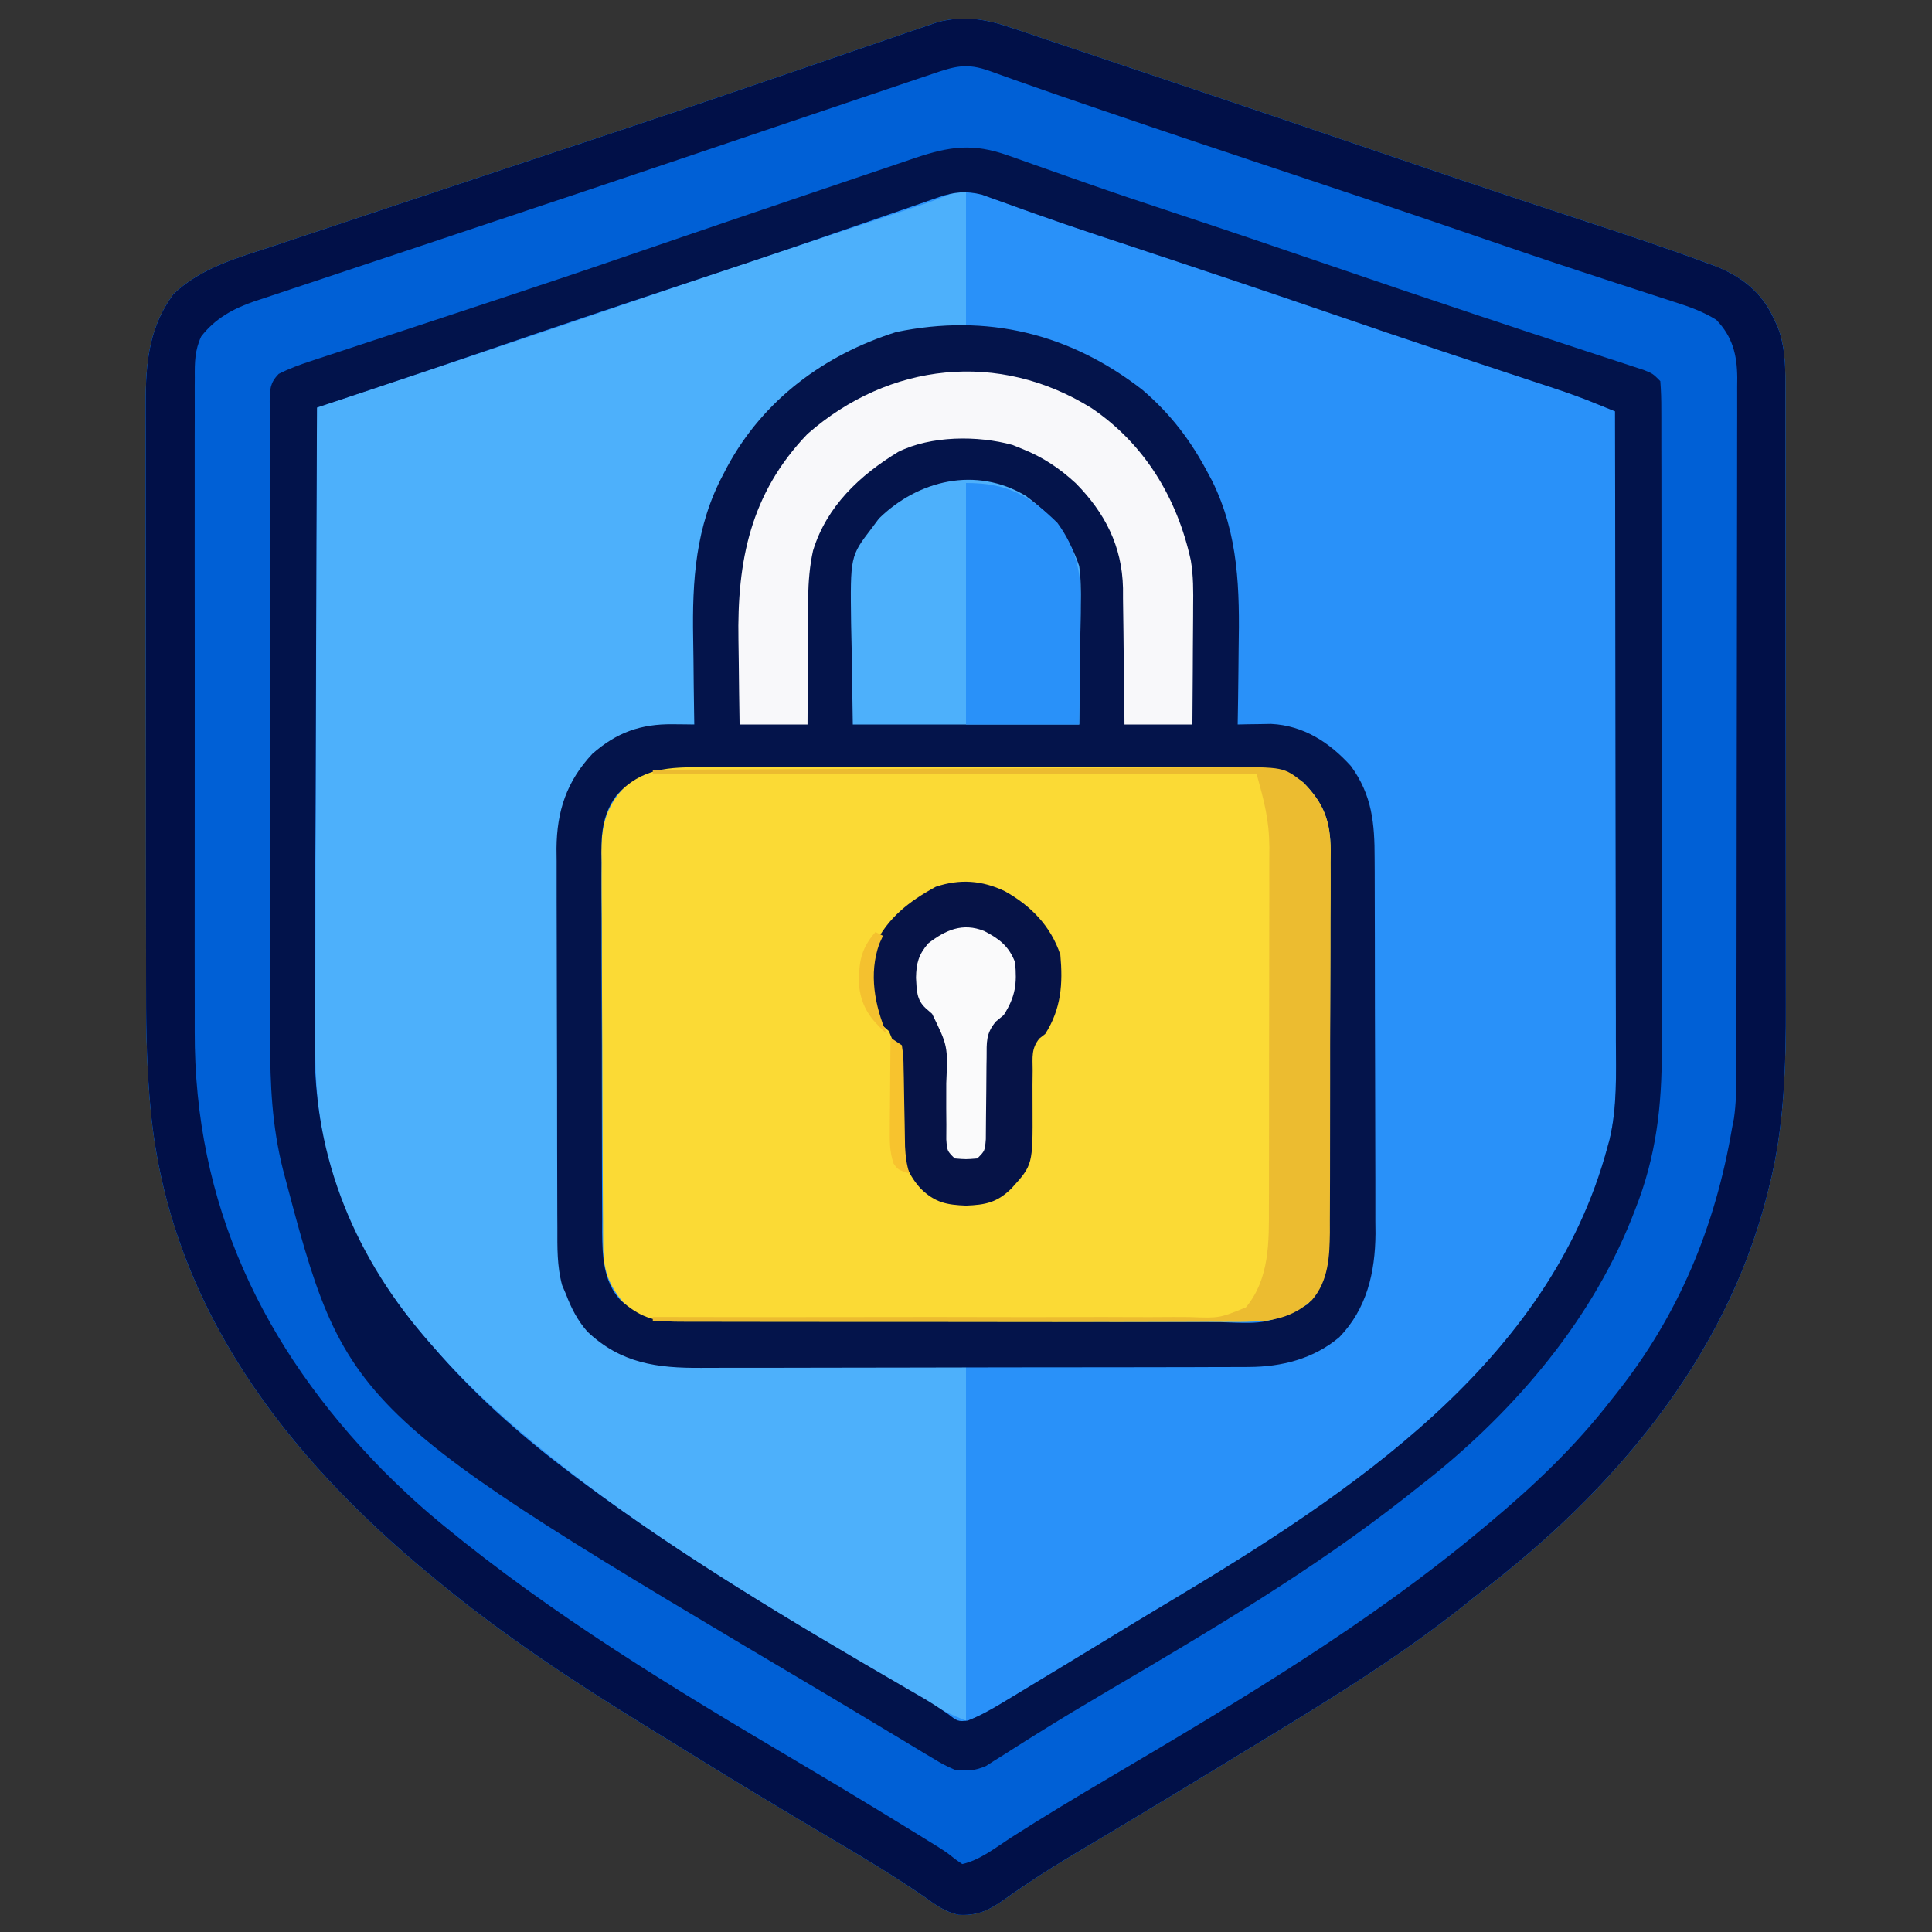
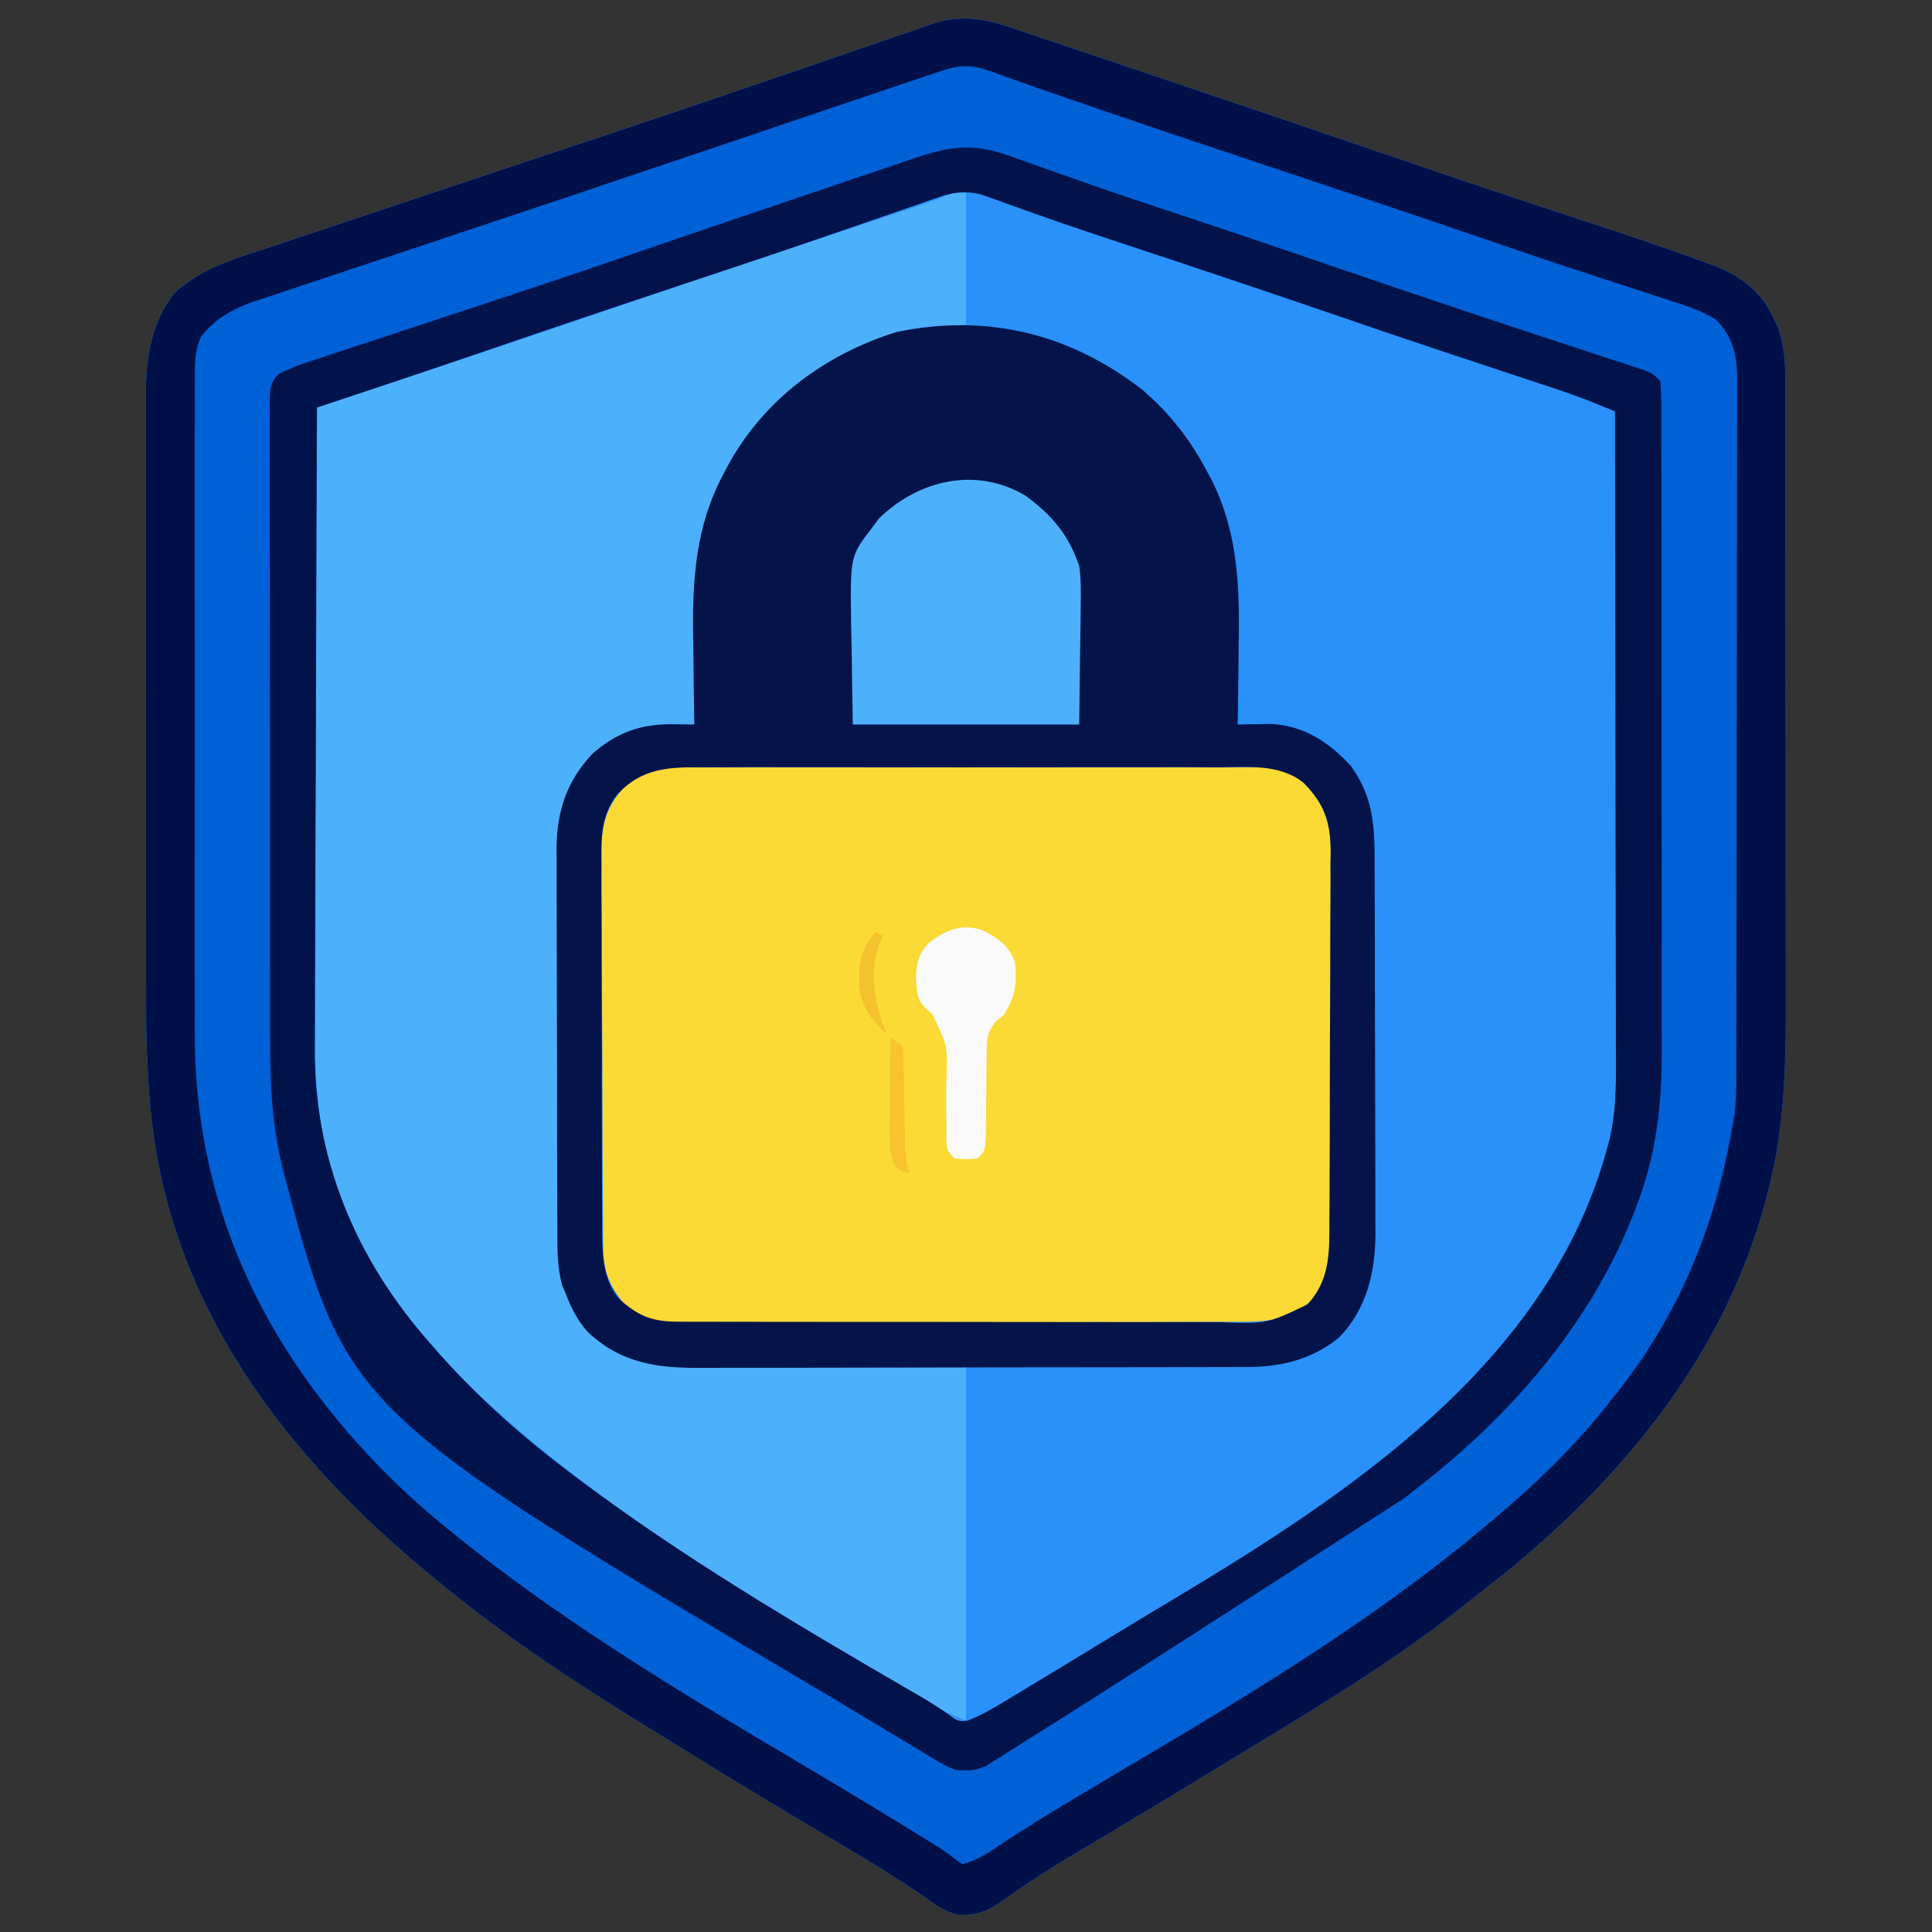
<svg xmlns="http://www.w3.org/2000/svg" width="512" height="512">
  <rect width="100%" height="100%" fill="#333333" stroke="none" />
  <path d="M0 0 C1.176 0.391 1.176 0.391 2.375 0.789 C4.963 1.652 7.545 2.532 10.127 3.412 C11.968 4.029 13.809 4.646 15.65 5.262 C20.519 6.893 25.383 8.539 30.245 10.187 C35.033 11.808 39.825 13.414 44.617 15.021 C64.071 21.554 83.495 28.171 102.91 34.815 C113.572 38.463 124.242 42.078 134.94 45.619 C136.065 45.991 137.191 46.364 138.351 46.748 C142.759 48.205 147.168 49.66 151.579 51.111 C162.405 54.673 173.235 58.239 183.916 62.22 C184.618 62.471 185.32 62.722 186.043 62.98 C192.888 65.607 198.519 69.85 201.631 76.623 C202.02 77.439 202.41 78.255 202.811 79.095 C204.725 84.088 204.901 88.899 204.89 94.195 C204.892 94.956 204.894 95.718 204.897 96.502 C204.903 99.049 204.902 101.597 204.901 104.144 C204.904 105.973 204.908 107.801 204.912 109.63 C204.92 114.6 204.923 119.57 204.923 124.54 C204.924 127.653 204.926 130.766 204.929 133.879 C204.938 144.764 204.942 155.649 204.941 166.533 C204.941 176.635 204.951 186.738 204.967 196.84 C204.98 205.54 204.986 214.24 204.985 222.94 C204.985 228.124 204.987 233.307 204.998 238.491 C205.008 243.383 205.008 248.274 205.001 253.166 C205 254.944 205.002 256.722 205.008 258.5 C205.06 274.771 204.626 291.548 200.506 307.373 C200.29 308.235 200.074 309.097 199.851 309.985 C188.679 353.02 159.139 387.69 124.434 414.263 C122.916 415.436 121.421 416.637 119.928 417.841 C101.774 432.325 81.578 444.53 61.756 456.56 C60.118 457.559 58.48 458.557 56.842 459.556 C46.92 465.605 36.989 471.637 27.01 477.591 C25.935 478.233 24.859 478.875 23.751 479.537 C21.653 480.788 19.555 482.037 17.455 483.284 C12.795 486.067 8.195 488.893 3.701 491.939 C2.932 492.458 2.163 492.977 1.37 493.512 C-0.022 494.462 -1.403 495.428 -2.77 496.413 C-6.596 499.032 -9.607 500.291 -14.298 499.981 C-17.778 499.228 -20.422 497.301 -23.244 495.248 C-30.848 490.032 -38.657 485.266 -46.602 480.595 C-60.565 472.386 -74.414 464.013 -88.172 455.464 C-91.236 453.565 -94.308 451.679 -97.381 449.794 C-116.381 438.098 -135.023 425.783 -152.244 411.56 C-152.781 411.119 -153.319 410.678 -153.872 410.223 C-192.697 378.239 -223.283 338.526 -228.301 286.846 C-229.284 276.541 -229.535 266.33 -229.519 255.985 C-229.523 254.136 -229.528 252.287 -229.534 250.438 C-229.547 245.491 -229.548 240.543 -229.545 235.596 C-229.544 231.445 -229.549 227.294 -229.554 223.144 C-229.565 213.354 -229.566 203.565 -229.56 193.776 C-229.554 183.703 -229.566 173.631 -229.587 163.559 C-229.605 154.871 -229.611 146.183 -229.608 137.494 C-229.606 132.322 -229.608 127.15 -229.622 121.978 C-229.635 117.124 -229.633 112.27 -229.62 107.417 C-229.617 105.642 -229.62 103.868 -229.628 102.093 C-229.679 90.365 -229.42 80.221 -222.232 70.447 C-214.76 63.356 -204.977 60.807 -195.439 57.658 C-193.771 57.098 -192.103 56.538 -190.435 55.977 C-185.999 54.488 -181.559 53.011 -177.118 51.537 C-172.519 50.007 -167.925 48.466 -163.33 46.927 C-153.706 43.704 -144.078 40.497 -134.448 37.294 C-129.315 35.586 -124.184 33.873 -119.052 32.162 C-114.043 30.491 -109.033 28.823 -104.022 27.159 C-93.266 23.585 -82.535 19.944 -71.812 16.273 C-69.231 15.39 -66.65 14.508 -64.069 13.627 C-62.398 13.056 -60.727 12.486 -59.056 11.916 C-57.83 11.497 -57.83 11.497 -56.579 11.07 C-51.709 9.406 -46.843 7.732 -41.98 6.05 C-38.933 4.999 -35.882 3.958 -32.831 2.92 C-31.419 2.437 -30.01 1.951 -28.602 1.459 C-26.672 0.786 -24.738 0.128 -22.802 -0.526 C-21.723 -0.898 -20.643 -1.269 -19.531 -1.652 C-12.419 -3.357 -6.745 -2.333 0 0 Z " fill="#2991F9" transform="translate(268.244,7.44)" />
  <path d="M0 0 C1.176 0.391 1.176 0.391 2.375 0.789 C4.963 1.652 7.545 2.532 10.127 3.412 C11.968 4.029 13.809 4.646 15.65 5.262 C20.519 6.893 25.383 8.539 30.245 10.187 C35.033 11.808 39.825 13.414 44.617 15.021 C64.071 21.554 83.495 28.171 102.91 34.815 C113.572 38.463 124.242 42.078 134.94 45.619 C136.065 45.991 137.191 46.364 138.351 46.748 C142.759 48.205 147.168 49.66 151.579 51.111 C162.405 54.673 173.235 58.239 183.916 62.22 C184.618 62.471 185.32 62.722 186.043 62.98 C192.888 65.607 198.519 69.85 201.631 76.623 C202.02 77.439 202.41 78.255 202.811 79.095 C204.725 84.088 204.901 88.899 204.89 94.195 C204.892 94.956 204.894 95.718 204.897 96.502 C204.903 99.049 204.902 101.597 204.901 104.144 C204.904 105.973 204.908 107.801 204.912 109.63 C204.92 114.6 204.923 119.57 204.923 124.54 C204.924 127.653 204.926 130.766 204.929 133.879 C204.938 144.764 204.942 155.649 204.941 166.533 C204.941 176.635 204.951 186.738 204.967 196.84 C204.98 205.54 204.986 214.24 204.985 222.94 C204.985 228.124 204.987 233.307 204.998 238.491 C205.008 243.383 205.008 248.274 205.001 253.166 C205 254.944 205.002 256.722 205.008 258.5 C205.06 274.771 204.626 291.548 200.506 307.373 C200.29 308.235 200.074 309.097 199.851 309.985 C188.679 353.02 159.139 387.69 124.434 414.263 C122.916 415.436 121.421 416.637 119.928 417.841 C101.774 432.325 81.578 444.53 61.756 456.56 C60.118 457.559 58.48 458.557 56.842 459.556 C46.92 465.605 36.989 471.637 27.01 477.591 C25.935 478.233 24.859 478.875 23.751 479.537 C21.653 480.788 19.555 482.037 17.455 483.284 C12.795 486.067 8.195 488.893 3.701 491.939 C2.932 492.458 2.163 492.977 1.37 493.512 C-0.022 494.462 -1.403 495.428 -2.77 496.413 C-6.596 499.032 -9.607 500.291 -14.298 499.981 C-17.778 499.228 -20.422 497.301 -23.244 495.248 C-30.848 490.032 -38.657 485.266 -46.602 480.595 C-60.565 472.386 -74.414 464.013 -88.172 455.464 C-91.236 453.565 -94.308 451.679 -97.381 449.794 C-116.381 438.098 -135.023 425.783 -152.244 411.56 C-152.781 411.119 -153.319 410.678 -153.872 410.223 C-192.697 378.239 -223.283 338.526 -228.301 286.846 C-229.284 276.541 -229.535 266.33 -229.519 255.985 C-229.523 254.136 -229.528 252.287 -229.534 250.438 C-229.547 245.491 -229.548 240.543 -229.545 235.596 C-229.544 231.445 -229.549 227.294 -229.554 223.144 C-229.565 213.354 -229.566 203.565 -229.56 193.776 C-229.554 183.703 -229.566 173.631 -229.587 163.559 C-229.605 154.871 -229.611 146.183 -229.608 137.494 C-229.606 132.322 -229.608 127.15 -229.622 121.978 C-229.635 117.124 -229.633 112.27 -229.62 107.417 C-229.617 105.642 -229.62 103.868 -229.628 102.093 C-229.679 90.365 -229.42 80.221 -222.232 70.447 C-214.76 63.356 -204.977 60.807 -195.439 57.658 C-193.771 57.098 -192.103 56.538 -190.435 55.977 C-185.999 54.488 -181.559 53.011 -177.118 51.537 C-172.519 50.007 -167.925 48.466 -163.33 46.927 C-153.706 43.704 -144.078 40.497 -134.448 37.294 C-129.315 35.586 -124.184 33.873 -119.052 32.162 C-114.043 30.491 -109.033 28.823 -104.022 27.159 C-93.266 23.585 -82.535 19.944 -71.812 16.273 C-69.231 15.39 -66.65 14.508 -64.069 13.627 C-62.398 13.056 -60.727 12.486 -59.056 11.916 C-57.83 11.497 -57.83 11.497 -56.579 11.07 C-51.709 9.406 -46.843 7.732 -41.98 6.05 C-38.933 4.999 -35.882 3.958 -32.831 2.92 C-31.419 2.437 -30.01 1.951 -28.602 1.459 C-26.672 0.786 -24.738 0.128 -22.802 -0.526 C-21.723 -0.898 -20.643 -1.269 -19.531 -1.652 C-12.419 -3.357 -6.745 -2.333 0 0 Z M-19.317 44.759 C-20.095 45.025 -20.873 45.291 -21.674 45.566 C-22.515 45.861 -23.355 46.157 -24.22 46.462 C-25.117 46.771 -26.014 47.08 -26.939 47.398 C-28.89 48.071 -30.84 48.746 -32.79 49.425 C-38.097 51.273 -43.413 53.096 -48.728 54.923 C-49.837 55.305 -50.946 55.687 -52.088 56.081 C-64.07 60.202 -76.093 64.196 -88.119 68.185 C-105.316 73.897 -122.489 79.674 -139.624 85.568 C-149.689 89.027 -159.778 92.414 -169.875 95.775 C-171.275 96.241 -172.674 96.707 -174.073 97.173 C-177.463 98.303 -180.854 99.431 -184.244 100.56 C-184.361 124.466 -184.449 148.372 -184.503 172.278 C-184.529 183.38 -184.564 194.482 -184.621 205.583 C-184.671 215.268 -184.703 224.953 -184.714 234.638 C-184.721 239.759 -184.736 244.879 -184.773 249.999 C-184.807 254.835 -184.817 259.671 -184.809 264.507 C-184.811 266.266 -184.82 268.025 -184.84 269.784 C-185.153 299.647 -173.917 326.317 -154.244 348.56 C-153.402 349.523 -152.56 350.486 -151.693 351.478 C-141.024 363.505 -129.093 373.93 -116.244 383.56 C-115.583 384.056 -114.923 384.552 -114.242 385.062 C-87.452 405.041 -58.638 422.22 -29.761 438.978 C-29.17 439.321 -28.579 439.665 -27.97 440.019 C-26.372 440.948 -24.774 441.874 -23.175 442.799 C-21.08 444.058 -19.032 445.395 -17.02 446.782 C-14.452 448.779 -14.452 448.779 -11.81 448.56 C-8.385 447.225 -5.309 445.467 -2.181 443.56 C-1.101 442.913 -1.101 442.913 0.002 442.252 C2.592 440.697 5.174 439.129 7.756 437.56 C9.934 436.242 12.113 434.925 14.291 433.607 C19.703 430.331 25.107 427.041 30.509 423.748 C34.259 421.464 38.021 419.201 41.791 416.951 C89.644 388.312 142.467 353.562 157.756 296.56 C158.025 295.587 158.025 295.587 158.299 294.595 C160.348 285.977 160.021 277.239 159.983 268.442 C159.983 266.618 159.983 264.794 159.984 262.97 C159.985 258.043 159.973 253.116 159.959 248.189 C159.946 243.031 159.945 237.873 159.943 232.714 C159.937 222.958 159.92 213.201 159.9 203.444 C159.878 192.332 159.867 181.219 159.857 170.107 C159.836 147.258 159.801 124.409 159.756 101.56 C158.186 100.926 156.615 100.293 155.045 99.661 C154.17 99.308 153.295 98.955 152.394 98.592 C148.435 97.043 144.416 95.704 140.377 94.38 C139.505 94.091 138.633 93.803 137.734 93.505 C135.863 92.885 133.991 92.267 132.12 91.65 C127.06 89.981 122.004 88.302 116.948 86.623 C115.917 86.28 114.887 85.938 113.825 85.586 C104.074 82.343 94.35 79.022 84.631 75.685 C66.733 69.542 48.788 63.547 30.826 57.596 C28.79 56.92 26.753 56.244 24.717 55.568 C23.731 55.241 22.745 54.915 21.729 54.578 C16.566 52.86 11.423 51.098 6.296 49.274 C4.723 48.716 4.723 48.716 3.119 48.147 C1.121 47.435 -0.875 46.717 -2.867 45.991 C-3.763 45.672 -4.659 45.353 -5.581 45.024 C-6.364 44.741 -7.146 44.458 -7.952 44.165 C-12.022 43.09 -15.375 43.389 -19.317 44.759 Z " fill="#0060D6" transform="translate(268.244,7.44)" />
  <path d="M0 0 C0 11.55 0 23.1 0 35 C-5.28 35.99 -10.56 36.98 -16 38 C-36.219 43.379 -51.394 53.923 -62 72 C-70.686 87.474 -71.622 103.7 -71.75 121 C-71.778 122.951 -71.808 124.901 -71.84 126.852 C-71.913 131.568 -71.963 136.283 -72 141 C-73.635 141.171 -73.635 141.171 -75.302 141.345 C-76.751 141.508 -78.2 141.672 -79.648 141.836 C-80.722 141.946 -80.722 141.946 -81.818 142.058 C-90.108 143.022 -96.158 146.349 -101.438 152.875 C-106.887 160.391 -107.441 167.875 -107.404 176.841 C-107.414 178.587 -107.414 178.587 -107.425 180.367 C-107.443 184.199 -107.439 188.031 -107.434 191.863 C-107.437 193.862 -107.44 195.86 -107.445 197.858 C-107.459 204.138 -107.457 210.417 -107.446 216.696 C-107.435 223.148 -107.449 229.599 -107.475 236.051 C-107.498 241.613 -107.504 247.175 -107.498 252.737 C-107.495 256.049 -107.499 259.361 -107.515 262.673 C-107.53 266.372 -107.519 270.071 -107.502 273.771 C-107.511 274.85 -107.521 275.929 -107.531 277.041 C-107.441 286.361 -105.408 295.52 -98.848 302.5 C-92.002 308.057 -84.582 310.141 -75.948 310.205 C-75.116 310.215 -74.283 310.225 -73.424 310.236 C-70.727 310.267 -68.029 310.292 -65.332 310.316 C-63.667 310.335 -62.002 310.354 -60.337 310.373 C-54.162 310.441 -47.987 310.501 -41.812 310.562 C-28.014 310.707 -14.216 310.851 0 311 C0 342.02 0 373.04 0 405 C-3.54 403.584 -6.385 402.297 -9.598 400.383 C-10.471 399.865 -11.344 399.347 -12.244 398.813 C-13.174 398.256 -14.104 397.699 -15.062 397.125 C-16.039 396.543 -17.016 395.962 -18.022 395.363 C-20.042 394.159 -22.061 392.953 -24.08 391.746 C-26.734 390.159 -29.392 388.578 -32.051 387 C-57.044 372.131 -82.059 356.938 -105 339 C-105.807 338.374 -106.614 337.747 -107.445 337.102 C-125.675 322.741 -142.093 307.469 -155 288 C-155.752 286.904 -155.752 286.904 -156.52 285.785 C-159.881 280.597 -162.335 275.158 -164.625 269.438 C-164.902 268.761 -165.179 268.084 -165.465 267.387 C-170.986 253.047 -172.588 239.221 -172.454 223.996 C-172.453 222.161 -172.454 220.326 -172.456 218.491 C-172.457 213.566 -172.434 208.642 -172.406 203.717 C-172.38 198.55 -172.378 193.382 -172.373 188.215 C-172.361 178.455 -172.328 168.695 -172.288 158.935 C-172.243 147.812 -172.221 136.69 -172.201 125.568 C-172.16 102.712 -172.089 79.856 -172 57 C-170.94 56.647 -170.94 56.647 -169.859 56.287 C-163.1 54.038 -156.342 51.788 -149.583 49.536 C-146.111 48.38 -142.639 47.224 -139.167 46.068 C-123.319 40.794 -107.482 35.495 -91.688 30.062 C-79.364 25.83 -67.022 21.66 -54.66 17.543 C-53.944 17.305 -53.229 17.066 -52.491 16.821 C-45.274 14.417 -38.056 12.017 -30.837 9.622 C-28.139 8.726 -25.442 7.83 -22.745 6.933 C-20.872 6.311 -18.999 5.691 -17.125 5.071 C-15.995 4.695 -14.865 4.32 -13.7 3.933 C-12.716 3.606 -11.731 3.28 -10.717 2.944 C-8.901 2.313 -7.104 1.624 -5.331 0.879 C-3 0 -3 0 0 0 Z " fill="#4DB0FB" transform="translate(256,51)" />
  <path d="M0 0 C1.624 -0.007 3.247 -0.016 4.871 -0.027 C9.264 -0.049 13.656 -0.041 18.048 -0.025 C22.654 -0.012 27.26 -0.024 31.866 -0.032 C39.6 -0.041 47.334 -0.029 55.067 -0.005 C63.997 0.022 72.926 0.014 81.856 -0.014 C89.535 -0.037 97.214 -0.04 104.894 -0.027 C109.475 -0.019 114.056 -0.018 118.637 -0.035 C122.944 -0.049 127.252 -0.039 131.559 -0.01 C133.136 -0.003 134.713 -0.005 136.29 -0.016 C151.101 -0.111 151.101 -0.111 156.433 4.071 C161.877 9.616 163.548 14.273 163.636 22.042 C163.623 23.104 163.609 24.166 163.596 25.26 C163.601 26.399 163.607 27.539 163.613 28.712 C163.624 32.462 163.6 36.21 163.574 39.959 C163.573 42.574 163.573 45.189 163.574 47.804 C163.574 53.278 163.555 58.752 163.522 64.226 C163.486 70.538 163.477 76.85 163.484 83.162 C163.49 89.256 163.479 95.349 163.46 101.442 C163.453 104.025 163.45 106.609 163.45 109.193 C163.449 112.807 163.427 116.42 163.4 120.034 C163.403 121.096 163.406 122.158 163.409 123.252 C163.336 129.645 163.059 136.074 158.67 141.168 C153.416 145.904 147.957 146.894 141.087 146.921 C140.418 146.926 139.748 146.932 139.059 146.937 C136.83 146.952 134.601 146.953 132.372 146.953 C130.768 146.961 129.164 146.969 127.561 146.979 C123.213 147 118.866 147.009 114.519 147.014 C111.801 147.018 109.083 147.024 106.365 147.031 C96.876 147.056 87.388 147.069 77.899 147.073 C69.064 147.076 60.229 147.106 51.393 147.148 C43.799 147.183 36.205 147.198 28.611 147.199 C24.079 147.2 19.547 147.208 15.015 147.237 C10.752 147.263 6.489 147.265 2.225 147.249 C0.665 147.247 -0.896 147.254 -2.457 147.27 C-18.001 147.419 -18.001 147.419 -24.02 141.647 C-27.957 136.7 -29.133 132.942 -29.173 126.74 C-29.182 125.753 -29.191 124.766 -29.199 123.75 C-29.204 122.673 -29.208 121.597 -29.212 120.488 C-29.221 119.349 -29.229 118.21 -29.237 117.037 C-29.262 113.267 -29.279 109.496 -29.293 105.725 C-29.298 104.437 -29.304 103.149 -29.309 101.821 C-29.33 96.407 -29.349 90.992 -29.361 85.577 C-29.377 77.833 -29.41 70.089 -29.467 62.345 C-29.511 56.233 -29.526 50.12 -29.533 44.008 C-29.54 41.413 -29.555 38.818 -29.579 36.224 C-29.61 32.59 -29.61 28.958 -29.603 25.324 C-29.619 24.255 -29.636 23.187 -29.653 22.086 C-29.588 14.288 -27.937 9.636 -22.472 4.071 C-16.017 -0.993 -7.777 -0.055 0 0 Z " fill="#FBDA35" transform="translate(189.02,203.353)" />
  <path d="M0 0 C7.55 6.456 12.92 13.552 17.5 22.312 C17.976 23.197 17.976 23.197 18.462 24.1 C25.564 38.448 25.784 53.064 25.5 68.688 C25.48 70.638 25.462 72.589 25.445 74.539 C25.402 79.256 25.333 83.971 25.25 88.688 C26.055 88.669 26.861 88.651 27.69 88.633 C28.757 88.618 29.823 88.604 30.922 88.59 C31.975 88.572 33.028 88.554 34.112 88.535 C42.717 88.953 49.574 93.433 55.25 99.688 C60.895 107.416 61.548 114.947 61.541 124.194 C61.547 125.346 61.554 126.498 61.561 127.685 C61.58 131.49 61.584 135.296 61.586 139.102 C61.591 141.084 61.596 143.066 61.601 145.048 C61.617 151.282 61.622 157.516 61.621 163.75 C61.619 170.155 61.64 176.558 61.672 182.962 C61.698 188.481 61.709 194 61.708 199.519 C61.707 202.805 61.715 206.092 61.734 209.379 C61.754 213.054 61.748 216.729 61.736 220.405 C61.747 221.474 61.758 222.544 61.77 223.646 C61.686 233.878 59.47 243.554 52.172 251.07 C45.381 256.784 36.929 258.931 28.174 258.955 C27.158 258.962 27.158 258.962 26.123 258.969 C23.874 258.981 21.625 258.98 19.376 258.978 C17.755 258.984 16.135 258.991 14.515 258.998 C10.126 259.016 5.738 259.021 1.349 259.022 C-1.396 259.023 -4.142 259.028 -6.887 259.033 C-16.475 259.051 -26.063 259.06 -35.652 259.058 C-44.573 259.057 -53.494 259.078 -62.415 259.11 C-70.088 259.136 -77.761 259.146 -85.434 259.145 C-90.011 259.145 -94.587 259.15 -99.164 259.172 C-103.471 259.191 -107.777 259.191 -112.084 259.177 C-113.659 259.174 -115.233 259.179 -116.808 259.191 C-128.67 259.277 -138.168 257.988 -147.062 249.613 C-149.701 246.602 -151.343 243.414 -152.75 239.688 C-153.09 238.894 -153.431 238.101 -153.781 237.284 C-155.153 232.192 -155.045 227.31 -155.041 222.058 C-155.047 220.893 -155.054 219.728 -155.061 218.527 C-155.08 214.68 -155.084 210.832 -155.086 206.984 C-155.091 204.982 -155.096 202.979 -155.101 200.977 C-155.117 194.68 -155.122 188.384 -155.121 182.087 C-155.119 175.613 -155.14 169.139 -155.172 162.664 C-155.198 157.089 -155.209 151.513 -155.208 145.937 C-155.207 142.615 -155.215 139.293 -155.234 135.97 C-155.254 132.258 -155.248 128.547 -155.236 124.835 C-155.253 123.206 -155.253 123.206 -155.27 121.544 C-155.189 111.659 -152.588 103.726 -145.75 96.445 C-139.325 90.798 -132.945 88.533 -124.5 88.625 C-123.422 88.634 -122.345 88.643 -121.234 88.652 C-120.415 88.664 -119.595 88.676 -118.75 88.688 C-118.771 87.499 -118.792 86.31 -118.813 85.086 C-118.887 80.598 -118.932 76.11 -118.97 71.622 C-118.99 69.694 -119.017 67.766 -119.052 65.839 C-119.322 50.534 -118.45 36.184 -111.062 22.375 C-110.72 21.717 -110.378 21.06 -110.025 20.383 C-100.463 2.667 -84.289 -9.312 -65.25 -15.312 C-41.146 -20.311 -19.21 -14.92 0 0 Z M-139.31 107.39 C-143.472 112.987 -143.45 118.539 -143.365 125.301 C-143.371 126.44 -143.376 127.579 -143.382 128.753 C-143.394 132.502 -143.37 136.251 -143.344 140 C-143.342 142.615 -143.342 145.23 -143.344 147.845 C-143.344 153.319 -143.324 158.793 -143.292 164.267 C-143.255 170.579 -143.246 176.89 -143.253 183.203 C-143.26 189.296 -143.249 195.389 -143.229 201.483 C-143.222 204.066 -143.219 206.65 -143.22 209.233 C-143.218 212.847 -143.197 216.46 -143.17 220.074 C-143.173 221.136 -143.176 222.198 -143.179 223.293 C-143.106 229.648 -142.885 236.235 -138.369 241.208 C-133.322 245.6 -129.728 246.937 -123.097 246.948 C-122.429 246.952 -121.762 246.956 -121.074 246.96 C-118.839 246.97 -116.604 246.966 -114.368 246.962 C-112.765 246.967 -111.161 246.972 -109.558 246.978 C-105.203 246.991 -100.847 246.992 -96.492 246.989 C-92.854 246.988 -89.216 246.993 -85.578 246.998 C-76.992 247.009 -68.405 247.009 -59.819 247.003 C-50.969 246.997 -42.119 247.009 -33.27 247.031 C-25.667 247.048 -18.064 247.054 -10.461 247.051 C-5.923 247.049 -1.384 247.052 3.154 247.066 C7.426 247.078 11.697 247.076 15.968 247.063 C17.533 247.061 19.097 247.064 20.661 247.072 C32.978 247.528 32.978 247.528 43.754 242.377 C49.726 235.834 49.551 228.643 49.556 220.301 C49.569 218.593 49.569 218.593 49.582 216.85 C49.606 213.09 49.614 209.33 49.621 205.57 C49.63 202.952 49.639 200.335 49.648 197.717 C49.666 192.231 49.673 186.745 49.676 181.259 C49.679 174.932 49.709 168.606 49.751 162.279 C49.79 156.176 49.801 150.073 49.802 143.97 C49.806 141.381 49.819 138.792 49.84 136.203 C49.867 132.579 49.862 128.957 49.849 125.333 C49.864 124.267 49.879 123.202 49.894 122.105 C49.818 114.321 48.157 109.666 42.702 104.111 C36.247 99.048 28.008 99.986 20.23 100.041 C18.607 100.034 16.983 100.025 15.36 100.014 C10.967 99.991 6.575 100 2.182 100.016 C-2.424 100.029 -7.03 100.017 -11.636 100.009 C-19.37 100 -27.103 100.012 -34.837 100.036 C-43.767 100.063 -52.696 100.054 -61.626 100.027 C-69.305 100.004 -76.984 100.001 -84.663 100.014 C-89.244 100.021 -93.825 100.023 -98.406 100.006 C-102.714 99.992 -107.021 100.002 -111.329 100.03 C-112.906 100.037 -114.483 100.035 -116.06 100.024 C-125.534 99.964 -132.636 100.108 -139.31 107.39 Z " fill="#04144B" transform="translate(302.75,103.312)" />
  <path d="M0 0 C1.176 0.391 1.176 0.391 2.375 0.789 C4.963 1.652 7.545 2.532 10.127 3.412 C11.968 4.029 13.809 4.646 15.65 5.262 C20.519 6.893 25.383 8.539 30.245 10.187 C35.033 11.808 39.825 13.414 44.617 15.021 C64.071 21.554 83.495 28.171 102.91 34.815 C113.572 38.463 124.242 42.078 134.94 45.619 C136.065 45.991 137.191 46.364 138.351 46.748 C142.759 48.205 147.168 49.66 151.579 51.111 C162.405 54.673 173.235 58.239 183.916 62.22 C184.618 62.471 185.32 62.722 186.043 62.98 C192.888 65.607 198.519 69.85 201.631 76.623 C202.02 77.439 202.41 78.255 202.811 79.095 C204.725 84.088 204.901 88.899 204.89 94.195 C204.892 94.956 204.894 95.718 204.897 96.502 C204.903 99.049 204.902 101.597 204.901 104.144 C204.904 105.973 204.908 107.801 204.912 109.63 C204.92 114.6 204.923 119.57 204.923 124.54 C204.924 127.653 204.926 130.766 204.929 133.879 C204.938 144.764 204.942 155.649 204.941 166.533 C204.941 176.635 204.951 186.738 204.967 196.84 C204.98 205.54 204.986 214.24 204.985 222.94 C204.985 228.124 204.987 233.307 204.998 238.491 C205.008 243.383 205.008 248.274 205.001 253.166 C205 254.944 205.002 256.722 205.008 258.5 C205.06 274.771 204.626 291.548 200.506 307.373 C200.29 308.235 200.074 309.097 199.851 309.985 C188.679 353.02 159.139 387.69 124.434 414.263 C122.916 415.436 121.421 416.637 119.928 417.841 C101.774 432.325 81.578 444.53 61.756 456.56 C60.118 457.559 58.48 458.557 56.842 459.556 C46.92 465.605 36.989 471.637 27.01 477.591 C25.935 478.233 24.859 478.875 23.751 479.537 C21.653 480.788 19.555 482.037 17.455 483.284 C12.795 486.067 8.195 488.893 3.701 491.939 C2.932 492.458 2.163 492.977 1.37 493.512 C-0.022 494.462 -1.403 495.428 -2.77 496.413 C-6.596 499.032 -9.607 500.291 -14.298 499.981 C-17.778 499.228 -20.422 497.301 -23.244 495.248 C-30.848 490.032 -38.657 485.266 -46.602 480.595 C-60.565 472.386 -74.414 464.013 -88.172 455.464 C-91.236 453.565 -94.308 451.679 -97.381 449.794 C-116.381 438.098 -135.023 425.783 -152.244 411.56 C-152.781 411.119 -153.319 410.678 -153.872 410.223 C-192.697 378.239 -223.283 338.526 -228.301 286.846 C-229.284 276.541 -229.535 266.33 -229.519 255.985 C-229.523 254.136 -229.528 252.287 -229.534 250.438 C-229.547 245.491 -229.548 240.543 -229.545 235.596 C-229.544 231.445 -229.549 227.294 -229.554 223.144 C-229.565 213.354 -229.566 203.565 -229.56 193.776 C-229.554 183.703 -229.566 173.631 -229.587 163.559 C-229.605 154.871 -229.611 146.183 -229.608 137.494 C-229.606 132.322 -229.608 127.15 -229.622 121.978 C-229.635 117.124 -229.633 112.27 -229.62 107.417 C-229.617 105.642 -229.62 103.868 -229.628 102.093 C-229.679 90.365 -229.42 80.221 -222.232 70.447 C-214.76 63.356 -204.977 60.807 -195.439 57.658 C-193.771 57.098 -192.103 56.538 -190.435 55.977 C-185.999 54.488 -181.559 53.011 -177.118 51.537 C-172.519 50.007 -167.925 48.466 -163.33 46.927 C-153.706 43.704 -144.078 40.497 -134.448 37.294 C-129.315 35.586 -124.184 33.873 -119.052 32.162 C-114.043 30.491 -109.033 28.823 -104.022 27.159 C-93.266 23.585 -82.535 19.944 -71.812 16.273 C-69.231 15.39 -66.65 14.508 -64.069 13.627 C-62.398 13.056 -60.727 12.486 -59.056 11.916 C-57.83 11.497 -57.83 11.497 -56.579 11.07 C-51.709 9.406 -46.843 7.732 -41.98 6.05 C-38.933 4.999 -35.882 3.958 -32.831 2.92 C-31.419 2.437 -30.01 1.951 -28.602 1.459 C-26.672 0.786 -24.738 0.128 -22.802 -0.526 C-21.723 -0.898 -20.643 -1.269 -19.531 -1.652 C-12.419 -3.357 -6.745 -2.333 0 0 Z M-21.282 12.189 C-22.542 12.613 -22.542 12.613 -23.826 13.045 C-26.651 13.996 -29.475 14.952 -32.299 15.908 C-34.31 16.586 -36.322 17.264 -38.334 17.942 C-43.793 19.782 -49.251 21.625 -54.709 23.47 C-63.877 26.569 -73.047 29.664 -82.217 32.76 C-84.579 33.557 -86.94 34.355 -89.302 35.153 C-105.495 40.622 -121.7 46.057 -137.916 51.457 C-144.278 53.576 -150.638 55.702 -156.998 57.828 C-162.048 59.516 -167.1 61.199 -172.154 62.872 C-176.892 64.44 -181.626 66.02 -186.357 67.607 C-188.083 68.184 -189.811 68.757 -191.541 69.325 C-193.9 70.101 -196.254 70.892 -198.607 71.686 C-199.283 71.905 -199.96 72.123 -200.657 72.349 C-206.364 74.304 -211.204 76.928 -214.921 81.723 C-216.624 85.375 -216.66 88.634 -216.625 92.582 C-216.63 93.384 -216.634 94.187 -216.639 95.014 C-216.651 97.702 -216.642 100.39 -216.632 103.078 C-216.636 105.007 -216.641 106.936 -216.648 108.864 C-216.662 114.107 -216.656 119.35 -216.647 124.592 C-216.639 130.094 -216.646 135.595 -216.651 141.096 C-216.656 150.351 -216.649 159.606 -216.635 168.861 C-216.619 179.516 -216.624 190.172 -216.64 200.827 C-216.654 209.999 -216.656 219.172 -216.648 228.344 C-216.644 233.811 -216.643 239.278 -216.653 244.744 C-216.662 249.901 -216.655 255.058 -216.638 260.215 C-216.634 262.092 -216.635 263.969 -216.642 265.846 C-216.79 311.552 -198.696 349.638 -166.893 382.097 C-162.192 386.804 -157.371 391.322 -152.244 395.56 C-151.745 395.973 -151.246 396.386 -150.731 396.812 C-121.788 420.639 -89.699 440.043 -57.499 459.09 C-47.783 464.838 -38.109 470.646 -28.494 476.56 C-27.411 477.224 -26.329 477.889 -25.214 478.573 C-24.218 479.187 -23.223 479.802 -22.197 480.435 C-21.332 480.969 -20.468 481.502 -19.577 482.052 C-17.244 483.56 -17.244 483.56 -15.076 485.287 C-14.471 485.707 -13.867 486.127 -13.244 486.56 C-8.541 485.512 -4.431 482.226 -0.431 479.623 C8.367 473.978 17.318 468.622 26.319 463.31 C60.288 443.238 94.436 422.962 124.756 397.56 C125.306 397.102 125.855 396.645 126.421 396.173 C138.324 386.234 149.228 375.865 158.756 363.56 C159.179 363.03 159.601 362.5 160.036 361.954 C176.666 341.024 186.3 317.722 190.756 291.56 C190.926 290.693 191.096 289.826 191.271 288.933 C191.83 285.049 191.901 281.244 191.897 277.331 C191.9 276.518 191.902 275.705 191.906 274.868 C191.914 272.153 191.916 269.438 191.917 266.722 C191.922 264.772 191.927 262.822 191.932 260.872 C191.945 255.581 191.952 250.29 191.956 244.998 C191.959 241.692 191.963 238.386 191.968 235.079 C191.981 224.732 191.991 214.385 191.995 204.038 C191.999 192.097 192.017 180.156 192.046 168.215 C192.068 158.98 192.078 149.746 192.079 140.512 C192.08 134.998 192.086 129.485 192.104 123.971 C192.12 118.786 192.123 113.601 192.114 108.416 C192.113 106.514 192.117 104.613 192.127 102.711 C192.14 100.113 192.134 97.515 192.124 94.916 C192.132 94.166 192.14 93.417 192.148 92.644 C192.091 86.558 190.884 81.766 186.583 77.308 C183.024 75.108 179.496 73.856 175.522 72.599 C174.709 72.332 173.897 72.066 173.06 71.791 C171.301 71.215 169.541 70.644 167.78 70.078 C163.977 68.854 160.182 67.607 156.385 66.361 C154.413 65.714 152.44 65.068 150.466 64.423 C141.769 61.578 133.11 58.631 124.458 55.654 C107.592 49.851 90.682 44.186 73.756 38.56 C57.132 33.034 40.521 27.475 23.944 21.81 C23.128 21.531 22.311 21.253 21.471 20.966 C14.61 18.622 7.75 16.277 0.923 13.839 C0.138 13.56 -0.647 13.28 -1.455 12.992 C-2.955 12.456 -4.453 11.917 -5.95 11.375 C-12.146 9.159 -15.187 10.119 -21.282 12.189 Z " fill="#011048" transform="translate(268.244,7.44)" />
-   <path d="M0 0 C0.667 0.233 1.334 0.467 2.021 0.707 C3.458 1.212 4.893 1.722 6.327 2.238 C9.431 3.354 12.545 4.442 15.658 5.532 C17.286 6.103 18.914 6.675 20.541 7.248 C28.083 9.902 35.662 12.436 43.253 14.945 C56.973 19.48 70.658 24.113 84.328 28.797 C97.374 33.265 110.431 37.693 123.516 42.047 C124.248 42.291 124.98 42.535 125.734 42.786 C132.977 45.199 140.224 47.602 147.479 49.978 C150.304 50.904 153.127 51.834 155.95 52.764 C157.905 53.406 159.862 54.042 161.819 54.677 C162.98 55.059 164.14 55.442 165.336 55.836 C166.353 56.168 167.37 56.5 168.418 56.842 C170.828 57.797 170.828 57.797 172.828 59.797 C173.028 62.334 173.102 64.763 173.089 67.301 C173.093 68.085 173.096 68.868 173.1 69.675 C173.111 72.315 173.107 74.955 173.103 77.594 C173.107 79.482 173.112 81.369 173.118 83.256 C173.132 88.398 173.132 93.539 173.13 98.68 C173.129 102.976 173.134 107.272 173.138 111.567 C173.149 121.715 173.15 131.862 173.144 142.01 C173.138 152.454 173.15 162.899 173.171 173.344 C173.189 182.321 173.195 191.298 173.192 200.274 C173.19 205.631 173.192 210.988 173.206 216.344 C173.219 221.394 173.217 226.445 173.204 231.495 C173.202 233.338 173.204 235.182 173.213 237.025 C173.275 251.859 171.713 265.303 166.203 279.234 C165.858 280.12 165.513 281.005 165.158 281.917 C153.835 310.139 132.724 334.339 108.828 352.797 C107.587 353.778 106.346 354.76 105.105 355.742 C80.551 375.014 53.519 390.963 26.661 406.777 C20.36 410.491 14.085 414.233 7.887 418.117 C6.834 418.774 5.782 419.431 4.698 420.107 C2.76 421.322 0.829 422.547 -1.094 423.785 C-1.947 424.319 -2.801 424.853 -3.68 425.402 C-4.408 425.868 -5.137 426.334 -5.887 426.813 C-8.904 428.112 -10.907 428.171 -14.172 427.797 C-17.198 426.427 -17.198 426.427 -20.398 424.5 C-20.979 424.155 -21.56 423.811 -22.158 423.456 C-24.045 422.332 -25.921 421.19 -27.797 420.047 C-29.11 419.259 -30.424 418.473 -31.739 417.688 C-34.357 416.122 -36.971 414.548 -39.581 412.968 C-42.605 411.137 -45.641 409.325 -48.684 407.523 C-175.396 332.395 -175.396 332.395 -192.172 268.797 C-195.088 257.208 -195.608 246.235 -195.576 234.333 C-195.582 232.424 -195.589 230.516 -195.597 228.607 C-195.615 223.471 -195.614 218.336 -195.608 213.201 C-195.605 208.905 -195.611 204.61 -195.617 200.315 C-195.631 190.192 -195.629 180.068 -195.618 169.944 C-195.606 159.499 -195.621 149.055 -195.647 138.61 C-195.669 129.627 -195.676 120.644 -195.67 111.661 C-195.667 106.302 -195.669 100.943 -195.686 95.584 C-195.702 90.557 -195.698 85.53 -195.679 80.504 C-195.675 78.657 -195.679 76.81 -195.689 74.963 C-195.702 72.449 -195.691 69.936 -195.673 67.422 C-195.683 66.686 -195.692 65.95 -195.702 65.192 C-195.655 61.968 -195.621 60.259 -193.324 57.894 C-190.531 56.47 -187.739 55.456 -184.759 54.475 C-184.121 54.263 -183.483 54.051 -182.826 53.832 C-180.711 53.13 -178.592 52.438 -176.473 51.746 C-174.977 51.252 -173.481 50.756 -171.986 50.26 C-168.808 49.208 -165.629 48.16 -162.448 47.116 C-157.454 45.476 -152.463 43.825 -147.473 42.173 C-146.237 41.763 -146.237 41.763 -144.976 41.346 C-143.32 40.797 -141.665 40.249 -140.009 39.701 C-137.543 38.884 -135.076 38.068 -132.61 37.253 C-121.837 33.69 -111.084 30.079 -100.356 26.383 C-92.967 23.838 -85.569 21.319 -78.172 18.797 C-76.96 18.384 -75.749 17.97 -74.5 17.544 C-66.712 14.889 -58.92 12.245 -51.122 9.619 C-47.528 8.408 -43.936 7.194 -40.347 5.968 C-36.969 4.815 -33.586 3.673 -30.201 2.54 C-28.343 1.915 -26.49 1.279 -24.637 0.641 C-15.456 -2.412 -9.331 -3.328 0 0 Z M-18.245 10.996 C-19.023 11.262 -19.801 11.528 -20.602 11.802 C-21.442 12.098 -22.283 12.394 -23.148 12.699 C-24.045 13.008 -24.942 13.317 -25.867 13.635 C-27.818 14.307 -29.768 14.983 -31.718 15.662 C-37.025 17.51 -42.341 19.333 -47.656 21.16 C-48.765 21.542 -49.874 21.924 -51.016 22.318 C-62.998 26.439 -75.021 30.432 -87.047 34.422 C-104.244 40.134 -121.417 45.911 -138.552 51.805 C-148.617 55.264 -158.706 58.651 -168.803 62.012 C-170.203 62.478 -171.602 62.944 -173.001 63.41 C-176.391 64.539 -179.782 65.668 -183.172 66.797 C-183.289 90.703 -183.377 114.609 -183.431 138.515 C-183.457 149.617 -183.492 160.718 -183.549 171.82 C-183.599 181.505 -183.631 191.19 -183.642 200.875 C-183.649 205.995 -183.664 211.116 -183.701 216.236 C-183.735 221.072 -183.745 225.908 -183.737 230.744 C-183.739 232.503 -183.748 234.262 -183.768 236.021 C-184.081 265.884 -172.845 292.553 -153.172 314.797 C-152.33 315.76 -151.488 316.723 -150.621 317.715 C-139.952 329.742 -128.021 340.167 -115.172 349.797 C-114.511 350.293 -113.851 350.788 -113.17 351.299 C-86.38 371.278 -57.566 388.457 -28.689 405.214 C-28.098 405.558 -27.507 405.902 -26.898 406.256 C-25.3 407.184 -23.701 408.11 -22.103 409.036 C-20.008 410.295 -17.96 411.632 -15.948 413.019 C-13.38 415.016 -13.38 415.016 -10.738 414.797 C-7.313 413.462 -4.237 411.704 -1.109 409.797 C-0.029 409.15 -0.029 409.15 1.074 408.489 C3.664 406.934 6.246 405.366 8.828 403.797 C11.006 402.479 13.185 401.161 15.363 399.844 C20.775 396.568 26.179 393.278 31.581 389.985 C35.331 387.701 39.093 385.438 42.863 383.188 C90.716 354.549 143.539 319.799 158.828 262.797 C159.097 261.824 159.097 261.824 159.371 260.832 C161.42 252.214 161.093 243.476 161.055 234.679 C161.055 232.855 161.055 231.031 161.056 229.207 C161.057 224.28 161.045 219.353 161.031 214.426 C161.018 209.268 161.017 204.109 161.015 198.951 C161.009 189.194 160.992 179.438 160.972 169.681 C160.95 158.568 160.939 147.456 160.929 136.343 C160.908 113.495 160.873 90.646 160.828 67.797 C159.258 67.162 157.688 66.53 156.117 65.897 C155.242 65.545 154.367 65.192 153.466 64.829 C149.507 63.28 145.488 61.941 141.449 60.617 C140.577 60.328 139.705 60.039 138.806 59.742 C136.935 59.122 135.063 58.504 133.192 57.887 C128.132 56.218 123.076 54.539 118.02 52.859 C116.989 52.517 115.959 52.175 114.897 51.823 C105.146 48.58 95.422 45.259 85.703 41.922 C67.805 35.779 49.86 29.784 31.898 23.833 C29.862 23.157 27.825 22.481 25.789 21.805 C24.803 21.478 23.817 21.151 22.801 20.815 C17.638 19.097 12.495 17.335 7.368 15.511 C5.795 14.953 5.795 14.953 4.191 14.384 C2.193 13.672 0.197 12.954 -1.795 12.228 C-2.691 11.909 -3.587 11.59 -4.509 11.261 C-5.292 10.978 -6.074 10.694 -6.88 10.402 C-10.95 9.327 -14.303 9.625 -18.245 10.996 Z " fill="#02134B" transform="translate(267.172,41.203)" />
-   <path d="M0 0 C14.019 9.474 22.698 23.862 26.287 40.325 C26.984 44.448 26.957 48.509 26.906 52.68 C26.903 53.577 26.901 54.474 26.898 55.399 C26.887 58.231 26.862 61.063 26.836 63.895 C26.826 65.829 26.817 67.763 26.809 69.697 C26.788 74.409 26.749 79.12 26.711 83.832 C20.771 83.832 14.831 83.832 8.711 83.832 C8.702 82.552 8.692 81.271 8.683 79.952 C8.642 75.162 8.577 70.372 8.503 65.583 C8.475 63.517 8.454 61.451 8.44 59.385 C8.418 56.401 8.372 53.418 8.32 50.434 C8.319 49.523 8.318 48.612 8.317 47.673 C8.068 36.556 3.556 27.762 -4.172 19.922 C-8.469 15.954 -12.857 13.011 -18.289 10.832 C-19.168 10.475 -20.047 10.118 -20.953 9.75 C-30.205 7.204 -42.574 7.272 -51.23 11.578 C-61.462 17.81 -70.217 25.989 -73.822 37.749 C-75.622 45.779 -75.08 54.4 -75.102 62.582 C-75.125 64.647 -75.15 66.712 -75.178 68.777 C-75.24 73.796 -75.273 78.813 -75.289 83.832 C-81.229 83.832 -87.169 83.832 -93.289 83.832 C-93.382 78.267 -93.461 72.704 -93.509 67.139 C-93.529 65.253 -93.556 63.367 -93.591 61.481 C-93.97 40.474 -90.423 22.577 -75.289 6.832 C-53.659 -12.136 -24.558 -15.309 0 0 Z " fill="#F8F8FA" transform="translate(289.289,108.168)" />
+   <path d="M0 0 C0.667 0.233 1.334 0.467 2.021 0.707 C3.458 1.212 4.893 1.722 6.327 2.238 C9.431 3.354 12.545 4.442 15.658 5.532 C17.286 6.103 18.914 6.675 20.541 7.248 C28.083 9.902 35.662 12.436 43.253 14.945 C56.973 19.48 70.658 24.113 84.328 28.797 C97.374 33.265 110.431 37.693 123.516 42.047 C124.248 42.291 124.98 42.535 125.734 42.786 C132.977 45.199 140.224 47.602 147.479 49.978 C150.304 50.904 153.127 51.834 155.95 52.764 C157.905 53.406 159.862 54.042 161.819 54.677 C162.98 55.059 164.14 55.442 165.336 55.836 C166.353 56.168 167.37 56.5 168.418 56.842 C170.828 57.797 170.828 57.797 172.828 59.797 C173.028 62.334 173.102 64.763 173.089 67.301 C173.093 68.085 173.096 68.868 173.1 69.675 C173.111 72.315 173.107 74.955 173.103 77.594 C173.107 79.482 173.112 81.369 173.118 83.256 C173.132 88.398 173.132 93.539 173.13 98.68 C173.129 102.976 173.134 107.272 173.138 111.567 C173.149 121.715 173.15 131.862 173.144 142.01 C173.138 152.454 173.15 162.899 173.171 173.344 C173.189 182.321 173.195 191.298 173.192 200.274 C173.19 205.631 173.192 210.988 173.206 216.344 C173.219 221.394 173.217 226.445 173.204 231.495 C173.202 233.338 173.204 235.182 173.213 237.025 C173.275 251.859 171.713 265.303 166.203 279.234 C165.858 280.12 165.513 281.005 165.158 281.917 C153.835 310.139 132.724 334.339 108.828 352.797 C107.587 353.778 106.346 354.76 105.105 355.742 C20.36 410.491 14.085 414.233 7.887 418.117 C6.834 418.774 5.782 419.431 4.698 420.107 C2.76 421.322 0.829 422.547 -1.094 423.785 C-1.947 424.319 -2.801 424.853 -3.68 425.402 C-4.408 425.868 -5.137 426.334 -5.887 426.813 C-8.904 428.112 -10.907 428.171 -14.172 427.797 C-17.198 426.427 -17.198 426.427 -20.398 424.5 C-20.979 424.155 -21.56 423.811 -22.158 423.456 C-24.045 422.332 -25.921 421.19 -27.797 420.047 C-29.11 419.259 -30.424 418.473 -31.739 417.688 C-34.357 416.122 -36.971 414.548 -39.581 412.968 C-42.605 411.137 -45.641 409.325 -48.684 407.523 C-175.396 332.395 -175.396 332.395 -192.172 268.797 C-195.088 257.208 -195.608 246.235 -195.576 234.333 C-195.582 232.424 -195.589 230.516 -195.597 228.607 C-195.615 223.471 -195.614 218.336 -195.608 213.201 C-195.605 208.905 -195.611 204.61 -195.617 200.315 C-195.631 190.192 -195.629 180.068 -195.618 169.944 C-195.606 159.499 -195.621 149.055 -195.647 138.61 C-195.669 129.627 -195.676 120.644 -195.67 111.661 C-195.667 106.302 -195.669 100.943 -195.686 95.584 C-195.702 90.557 -195.698 85.53 -195.679 80.504 C-195.675 78.657 -195.679 76.81 -195.689 74.963 C-195.702 72.449 -195.691 69.936 -195.673 67.422 C-195.683 66.686 -195.692 65.95 -195.702 65.192 C-195.655 61.968 -195.621 60.259 -193.324 57.894 C-190.531 56.47 -187.739 55.456 -184.759 54.475 C-184.121 54.263 -183.483 54.051 -182.826 53.832 C-180.711 53.13 -178.592 52.438 -176.473 51.746 C-174.977 51.252 -173.481 50.756 -171.986 50.26 C-168.808 49.208 -165.629 48.16 -162.448 47.116 C-157.454 45.476 -152.463 43.825 -147.473 42.173 C-146.237 41.763 -146.237 41.763 -144.976 41.346 C-143.32 40.797 -141.665 40.249 -140.009 39.701 C-137.543 38.884 -135.076 38.068 -132.61 37.253 C-121.837 33.69 -111.084 30.079 -100.356 26.383 C-92.967 23.838 -85.569 21.319 -78.172 18.797 C-76.96 18.384 -75.749 17.97 -74.5 17.544 C-66.712 14.889 -58.92 12.245 -51.122 9.619 C-47.528 8.408 -43.936 7.194 -40.347 5.968 C-36.969 4.815 -33.586 3.673 -30.201 2.54 C-28.343 1.915 -26.49 1.279 -24.637 0.641 C-15.456 -2.412 -9.331 -3.328 0 0 Z M-18.245 10.996 C-19.023 11.262 -19.801 11.528 -20.602 11.802 C-21.442 12.098 -22.283 12.394 -23.148 12.699 C-24.045 13.008 -24.942 13.317 -25.867 13.635 C-27.818 14.307 -29.768 14.983 -31.718 15.662 C-37.025 17.51 -42.341 19.333 -47.656 21.16 C-48.765 21.542 -49.874 21.924 -51.016 22.318 C-62.998 26.439 -75.021 30.432 -87.047 34.422 C-104.244 40.134 -121.417 45.911 -138.552 51.805 C-148.617 55.264 -158.706 58.651 -168.803 62.012 C-170.203 62.478 -171.602 62.944 -173.001 63.41 C-176.391 64.539 -179.782 65.668 -183.172 66.797 C-183.289 90.703 -183.377 114.609 -183.431 138.515 C-183.457 149.617 -183.492 160.718 -183.549 171.82 C-183.599 181.505 -183.631 191.19 -183.642 200.875 C-183.649 205.995 -183.664 211.116 -183.701 216.236 C-183.735 221.072 -183.745 225.908 -183.737 230.744 C-183.739 232.503 -183.748 234.262 -183.768 236.021 C-184.081 265.884 -172.845 292.553 -153.172 314.797 C-152.33 315.76 -151.488 316.723 -150.621 317.715 C-139.952 329.742 -128.021 340.167 -115.172 349.797 C-114.511 350.293 -113.851 350.788 -113.17 351.299 C-86.38 371.278 -57.566 388.457 -28.689 405.214 C-28.098 405.558 -27.507 405.902 -26.898 406.256 C-25.3 407.184 -23.701 408.11 -22.103 409.036 C-20.008 410.295 -17.96 411.632 -15.948 413.019 C-13.38 415.016 -13.38 415.016 -10.738 414.797 C-7.313 413.462 -4.237 411.704 -1.109 409.797 C-0.029 409.15 -0.029 409.15 1.074 408.489 C3.664 406.934 6.246 405.366 8.828 403.797 C11.006 402.479 13.185 401.161 15.363 399.844 C20.775 396.568 26.179 393.278 31.581 389.985 C35.331 387.701 39.093 385.438 42.863 383.188 C90.716 354.549 143.539 319.799 158.828 262.797 C159.097 261.824 159.097 261.824 159.371 260.832 C161.42 252.214 161.093 243.476 161.055 234.679 C161.055 232.855 161.055 231.031 161.056 229.207 C161.057 224.28 161.045 219.353 161.031 214.426 C161.018 209.268 161.017 204.109 161.015 198.951 C161.009 189.194 160.992 179.438 160.972 169.681 C160.95 158.568 160.939 147.456 160.929 136.343 C160.908 113.495 160.873 90.646 160.828 67.797 C159.258 67.162 157.688 66.53 156.117 65.897 C155.242 65.545 154.367 65.192 153.466 64.829 C149.507 63.28 145.488 61.941 141.449 60.617 C140.577 60.328 139.705 60.039 138.806 59.742 C136.935 59.122 135.063 58.504 133.192 57.887 C128.132 56.218 123.076 54.539 118.02 52.859 C116.989 52.517 115.959 52.175 114.897 51.823 C105.146 48.58 95.422 45.259 85.703 41.922 C67.805 35.779 49.86 29.784 31.898 23.833 C29.862 23.157 27.825 22.481 25.789 21.805 C24.803 21.478 23.817 21.151 22.801 20.815 C17.638 19.097 12.495 17.335 7.368 15.511 C5.795 14.953 5.795 14.953 4.191 14.384 C2.193 13.672 0.197 12.954 -1.795 12.228 C-2.691 11.909 -3.587 11.59 -4.509 11.261 C-5.292 10.978 -6.074 10.694 -6.88 10.402 C-10.95 9.327 -14.303 9.625 -18.245 10.996 Z " fill="#02134B" transform="translate(267.172,41.203)" />
  <path d="M0 0 C6.975 5.15 11.4 10.341 14.18 18.609 C14.667 21.984 14.651 25.272 14.57 28.676 C14.566 29.492 14.562 30.309 14.558 31.15 C14.537 34.158 14.482 37.165 14.43 40.172 C14.347 46.916 14.265 53.661 14.18 60.609 C-5.62 60.609 -25.42 60.609 -45.82 60.609 C-45.923 53.886 -46.027 47.162 -46.133 40.234 C-46.178 38.133 -46.224 36.031 -46.271 33.866 C-46.498 16.022 -46.498 16.022 -40.82 8.609 C-39.869 7.329 -39.869 7.329 -38.898 6.023 C-28.502 -4.151 -13.153 -7.883 0 0 Z " fill="#4DB0FB" transform="translate(271.82,131.391)" />
-   <path d="M0 0 C6.867 3.826 12.162 9.236 14.688 16.812 C15.397 24.56 14.924 31.139 10.688 37.812 C9.919 38.409 9.919 38.409 9.135 39.017 C6.956 41.719 7.335 43.96 7.352 47.387 C7.339 48.694 7.326 50.002 7.312 51.35 C7.309 53.419 7.312 55.487 7.327 57.556 C7.392 72.531 7.392 72.531 1.688 78.812 C-2.109 82.516 -5.169 83.109 -10.312 83.312 C-15.456 83.109 -18.516 82.516 -22.312 78.812 C-28.503 71.987 -27.941 64.457 -27.812 55.688 C-27.088 45.766 -27.088 45.766 -30.762 37.047 C-32.024 35.941 -32.024 35.941 -33.312 34.812 C-36.312 28.813 -36.532 20.827 -34.59 14.434 C-31.137 7.066 -25.322 2.625 -18.312 -1.188 C-11.927 -3.316 -6.068 -2.898 0 0 Z " fill="#061347" transform="translate(266.312,236.188)" />
-   <path d="M0 0 C21.505 -0.117 43.011 -0.205 64.517 -0.259 C74.502 -0.285 84.488 -0.32 94.474 -0.377 C103.178 -0.427 111.883 -0.459 120.588 -0.47 C125.196 -0.477 129.804 -0.492 134.412 -0.529 C138.752 -0.563 143.092 -0.573 147.432 -0.566 C149.022 -0.567 150.612 -0.577 152.202 -0.596 C167.135 -0.768 167.135 -0.768 172.457 3.421 C177.889 8.98 179.568 13.62 179.655 21.395 C179.642 22.457 179.629 23.519 179.615 24.613 C179.621 25.753 179.626 26.892 179.632 28.066 C179.644 31.815 179.62 35.563 179.594 39.312 C179.592 41.927 179.592 44.542 179.594 47.157 C179.594 52.631 179.574 58.105 179.542 63.579 C179.505 69.891 179.496 76.203 179.503 82.515 C179.51 88.609 179.499 94.702 179.479 100.795 C179.472 103.379 179.469 105.962 179.47 108.546 C179.468 112.16 179.447 115.773 179.42 119.387 C179.423 120.449 179.426 121.511 179.429 122.605 C179.356 128.998 179.079 135.427 174.69 140.521 C169.411 145.28 163.954 146.251 157.052 146.241 C156.378 146.242 155.703 146.244 155.007 146.246 C152.76 146.249 150.512 146.238 148.264 146.227 C146.648 146.226 145.031 146.227 143.414 146.228 C139.035 146.229 134.655 146.217 130.275 146.203 C125.695 146.19 121.114 146.189 116.534 146.187 C107.864 146.181 99.195 146.164 90.525 146.144 C80.653 146.122 70.782 146.111 60.91 146.101 C40.607 146.08 20.303 146.045 0 146 C0 145.67 0 145.34 0 145 C1.19 145.003 1.19 145.003 2.404 145.007 C21.709 145.058 41.013 145.065 60.318 145.023 C69.653 145.004 78.989 145 88.324 145.031 C96.461 145.058 104.598 145.056 112.735 145.022 C117.044 145.004 121.352 145.001 125.66 145.031 C129.717 145.059 133.772 145.049 137.829 145.011 C139.317 145.004 140.804 145.01 142.292 145.031 C150.138 145.332 150.138 145.332 157.179 142.469 C163.506 134.816 163.297 125.028 163.275 115.596 C163.28 114.491 163.285 113.386 163.29 112.247 C163.304 108.615 163.303 104.983 163.301 101.352 C163.305 98.812 163.309 96.273 163.314 93.734 C163.321 88.42 163.321 83.106 163.316 77.792 C163.31 71.675 163.322 65.558 163.343 59.441 C163.363 53.525 163.366 47.61 163.363 41.694 C163.363 39.191 163.368 36.688 163.378 34.185 C163.391 30.678 163.384 27.17 163.372 23.663 C163.38 22.641 163.388 21.619 163.395 20.567 C163.342 13.218 162.038 8.473 160 1 C107.2 1 54.4 1 0 1 C0 0.67 0 0.34 0 0 Z " fill="#ECBC30" transform="translate(173,204)" />
-   <path d="M0 0 C10.8 0 16.607 3.105 24.211 10.547 C29.182 17.363 30.587 23.754 30.391 32.066 C30.385 32.986 30.379 33.905 30.373 34.853 C30.351 37.757 30.301 40.659 30.25 43.562 C30.23 45.545 30.212 47.527 30.195 49.51 C30.155 54.341 30.077 59.169 30 64 C20.1 64 10.2 64 0 64 C0 42.88 0 21.76 0 0 Z " fill="#2991F9" transform="translate(256,128)" />
  <path d="M0 0 C3.963 2.035 6.525 3.996 8.176 8.27 C8.715 13.936 8.301 17.358 5.176 22.27 C4.491 22.835 3.806 23.401 3.1 23.984 C0.401 27.19 0.663 29.441 0.637 33.59 C0.625 34.29 0.613 34.99 0.601 35.711 C0.566 37.939 0.557 40.166 0.551 42.395 C0.534 44.63 0.512 46.865 0.479 49.1 C0.451 51.123 0.44 53.146 0.431 55.168 C0.176 58.27 0.176 58.27 -1.824 60.27 C-4.824 60.52 -4.824 60.52 -7.824 60.27 C-9.824 58.27 -9.824 58.27 -10.048 55.216 C-10.041 53.93 -10.034 52.645 -10.027 51.32 C-10.038 49.9 -10.05 48.48 -10.062 47.061 C-10.073 44.826 -10.074 42.594 -10.054 40.36 C-9.631 30.479 -9.631 30.479 -13.809 21.938 C-14.347 21.47 -14.886 21.002 -15.44 20.52 C-17.998 18.208 -17.86 15.721 -18.074 12.395 C-17.996 8.532 -17.412 6.275 -14.824 3.27 C-10.229 -0.27 -5.721 -2.291 0 0 Z " fill="#FAFAFB" transform="translate(260.824,246.73)" />
  <path d="M0 0 C1.485 0.99 1.485 0.99 3 2 C3.417 4.917 3.417 4.917 3.477 8.617 C3.5 9.598 3.5 9.598 3.524 10.598 C3.571 12.69 3.599 14.782 3.625 16.875 C3.662 18.96 3.702 21.046 3.748 23.131 C3.787 25.028 3.815 26.926 3.842 28.824 C3.971 31.412 4.238 33.541 5 36 C2 35 2 35 0.825 33.386 C-0.302 30.126 -0.224 27.275 -0.195 23.828 C-0.192 23.146 -0.19 22.463 -0.187 21.76 C-0.176 19.59 -0.15 17.42 -0.125 15.25 C-0.115 13.775 -0.106 12.299 -0.098 10.824 C-0.076 7.216 -0.041 3.608 0 0 Z " fill="#F7C32E" transform="translate(236,275)" />
  <path d="M0 0 C0.66 0.33 1.32 0.66 2 1 C1.676 1.706 1.353 2.413 1.02 3.141 C-1.801 11.05 -0.198 19.461 3 27 C-1.255 23.081 -3.609 20.124 -4.336 14.316 C-4.423 8.185 -4.057 4.691 0 0 Z " fill="#F4C12F" transform="translate(232,247)" />
</svg>